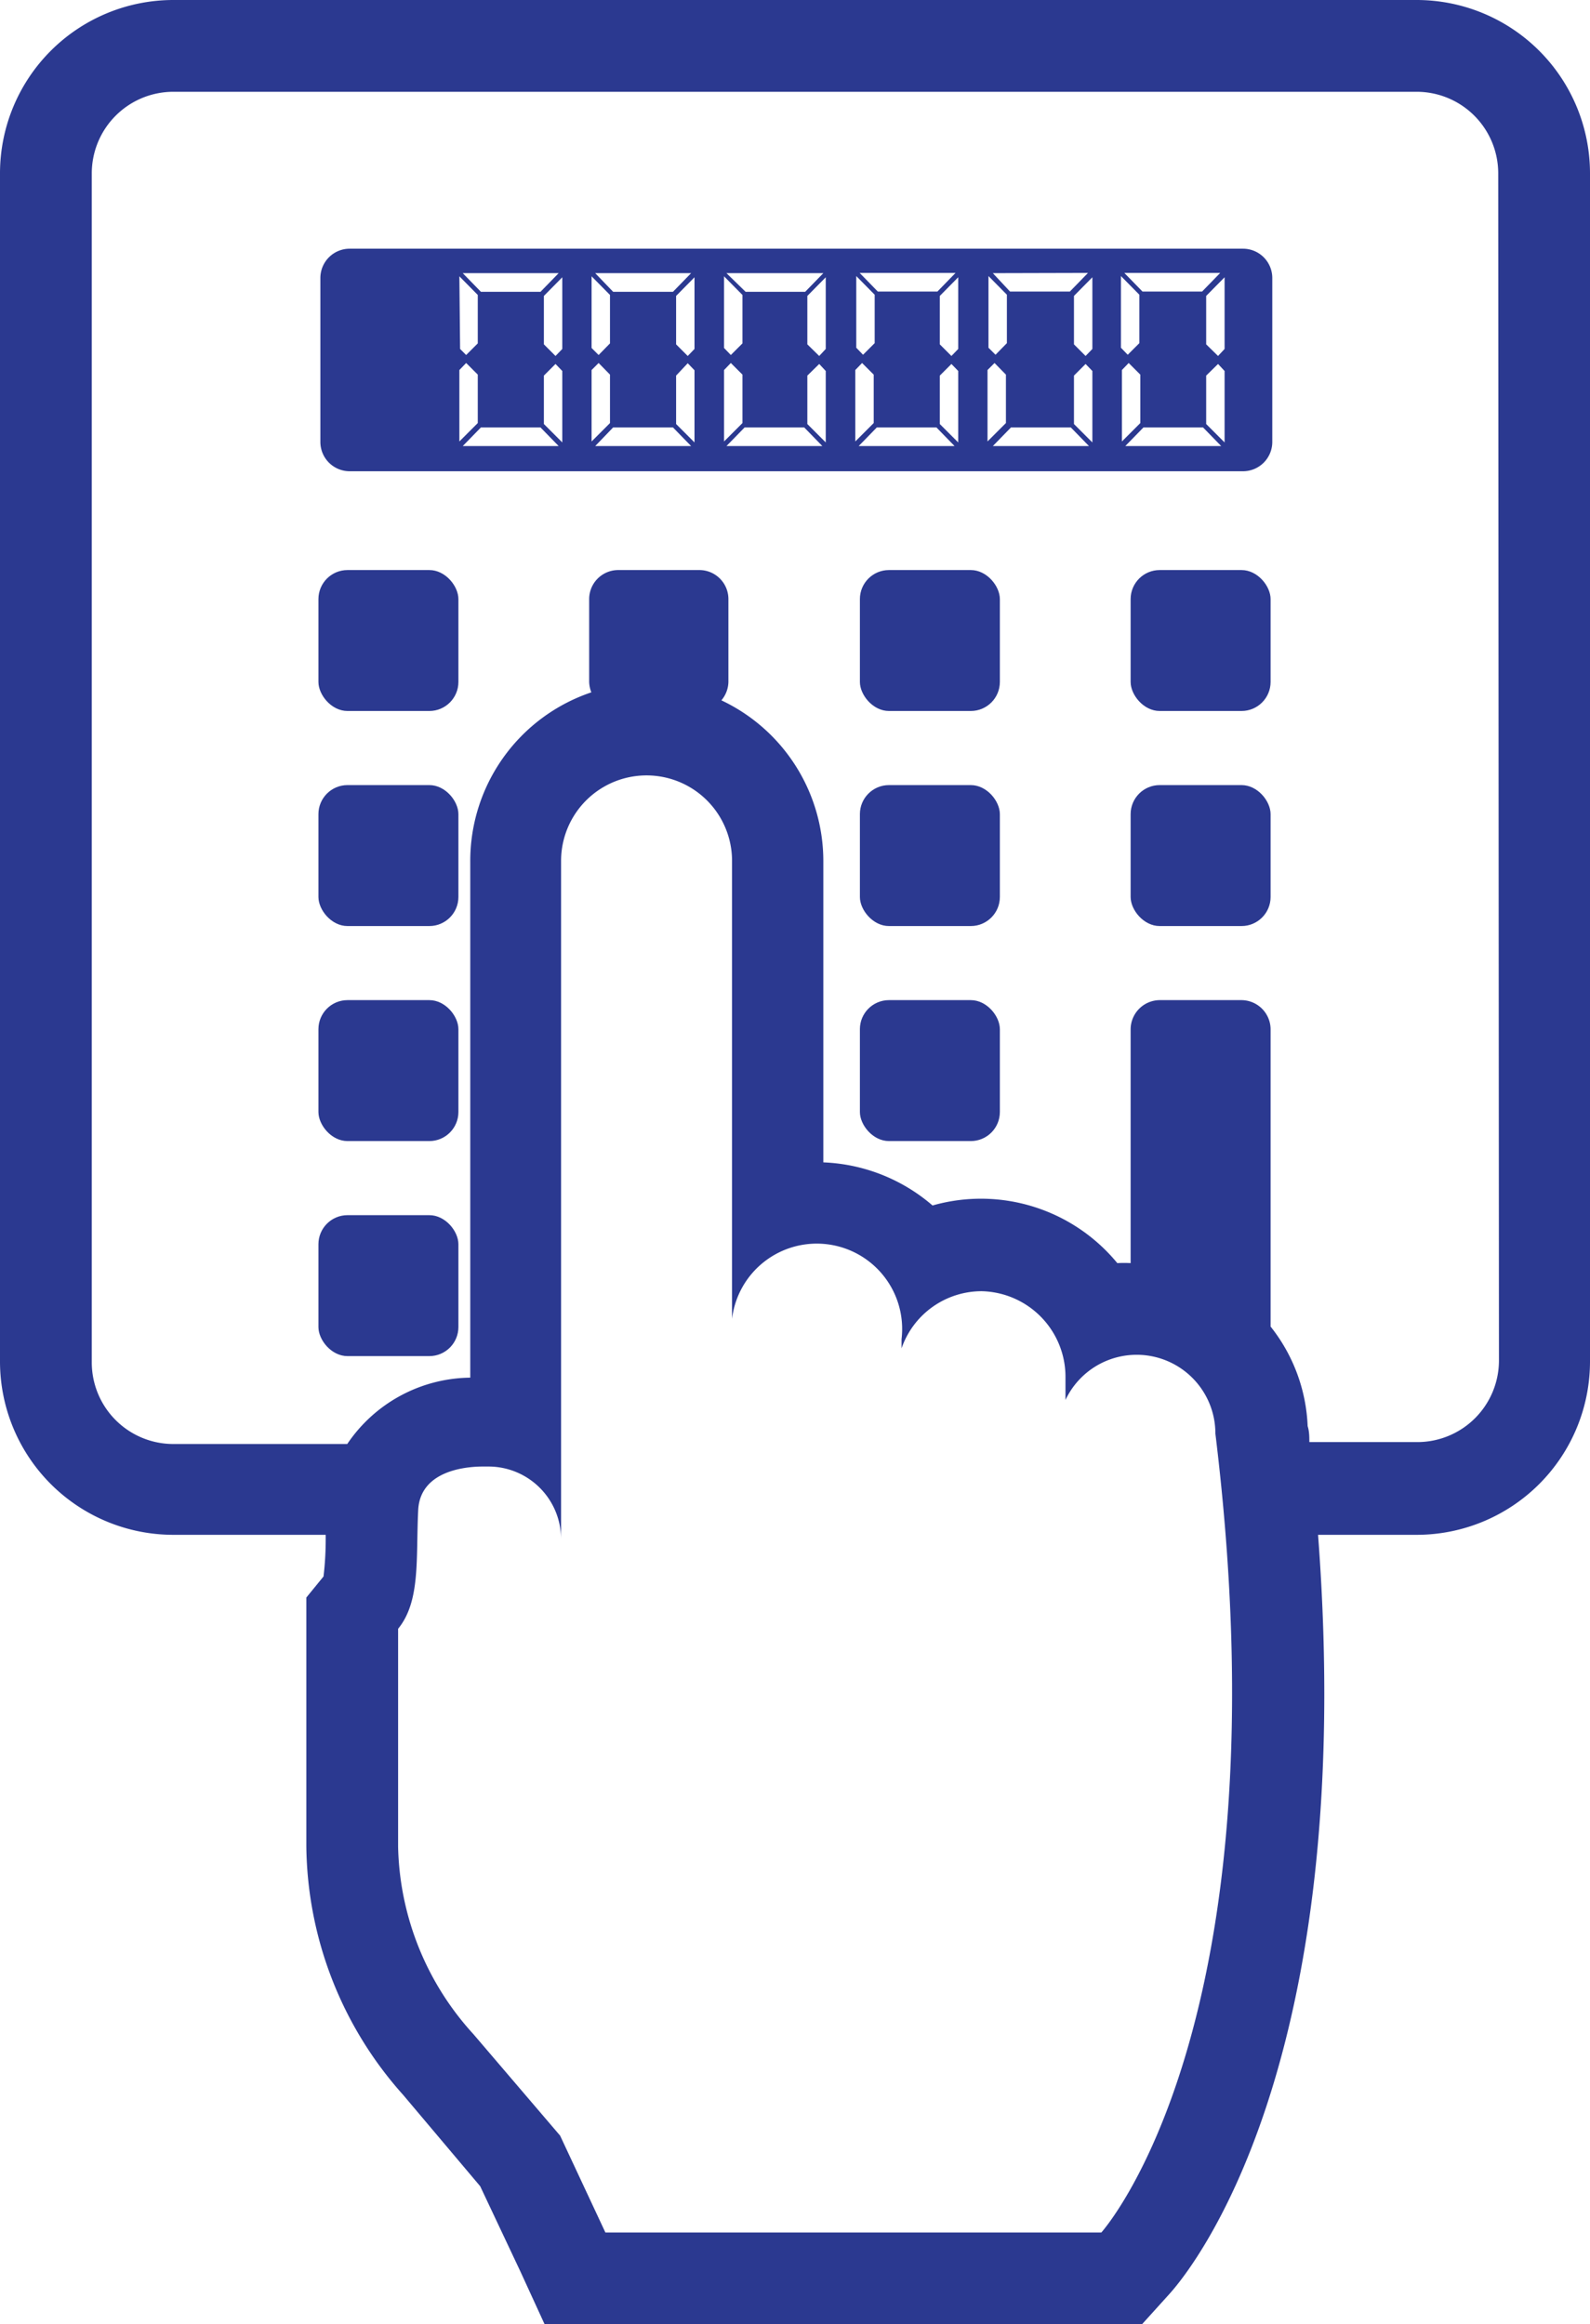
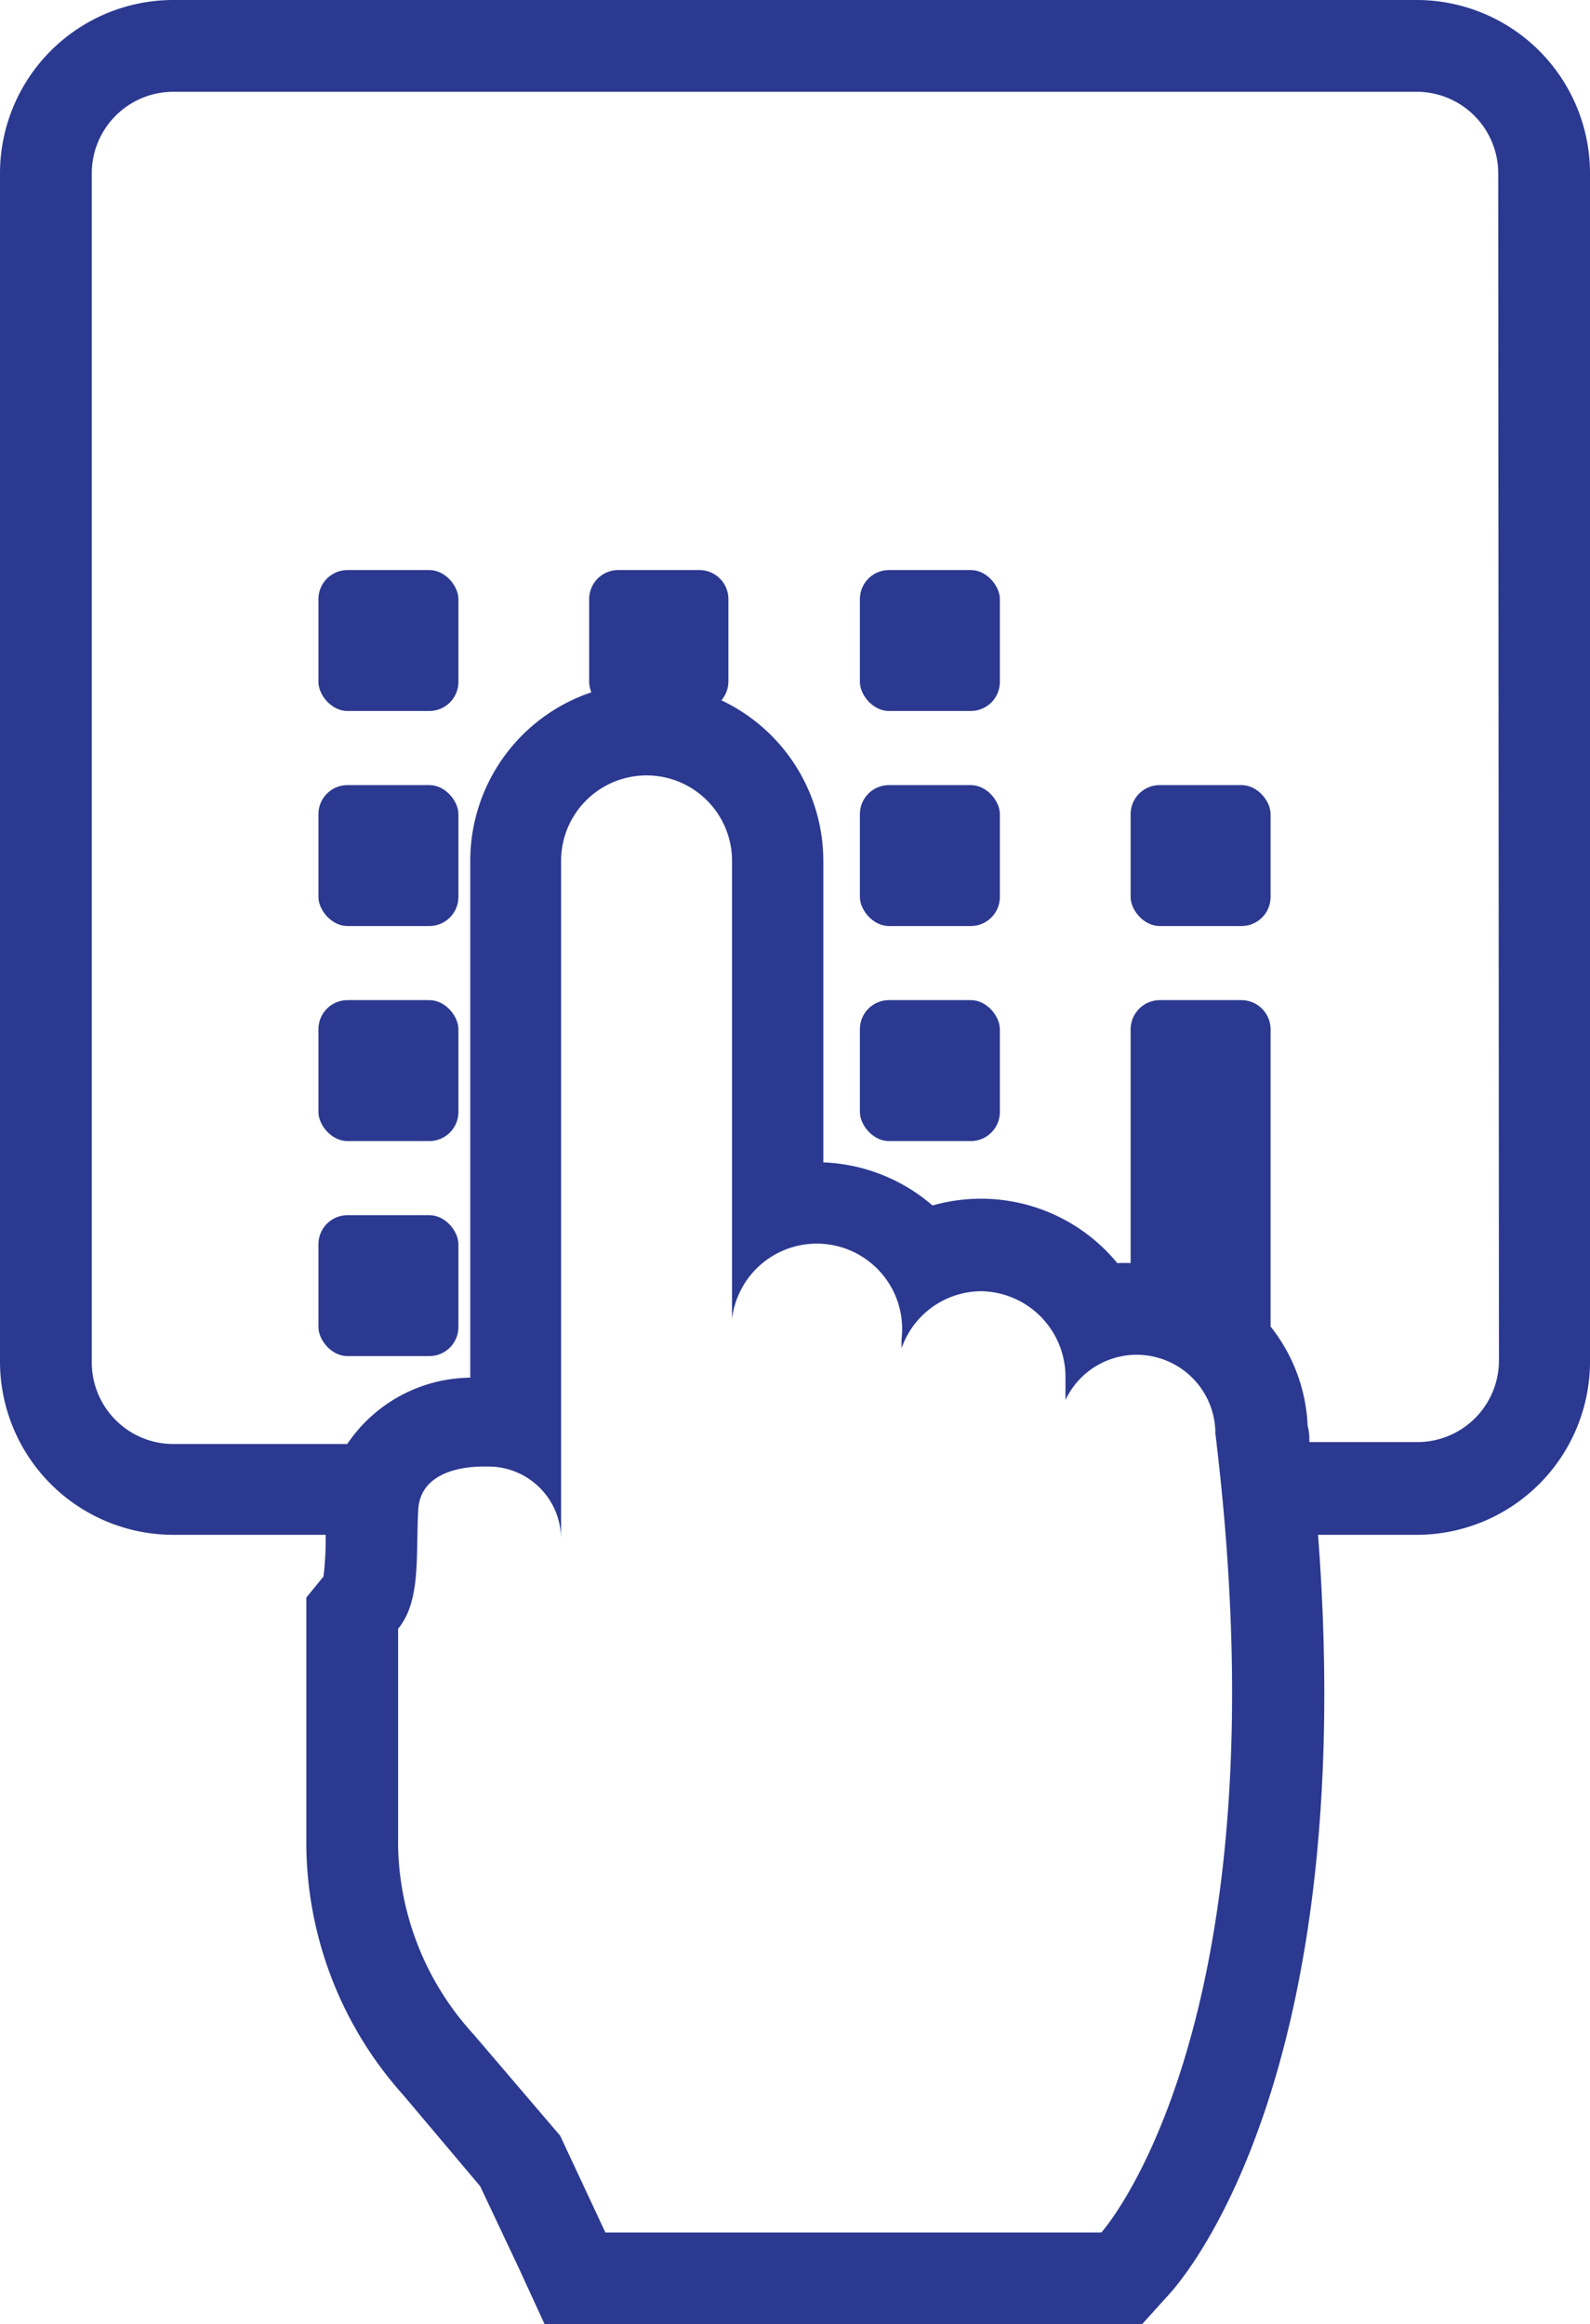
<svg xmlns="http://www.w3.org/2000/svg" viewBox="0 0 65.66 95.98">
  <defs>
    <style>.cls-1{fill:#2b3990;}</style>
  </defs>
  <title>icon-expertise_1</title>
  <g id="Layer_2" data-name="Layer 2">
    <g id="Layer_1-2" data-name="Layer 1">
      <rect class="cls-1" x="35.51" y="23.54" width="5.78" height="5.82" rx="1.2" />
-       <rect class="cls-1" x="46.69" y="23.54" width="5.78" height="5.82" rx="1.2" />
      <rect class="cls-1" x="35.51" y="41.3" width="5.78" height="5.82" rx="1.2" />
      <rect class="cls-1" x="46.69" y="32.42" width="5.78" height="5.82" rx="1.2" />
      <rect class="cls-1" x="35.51" y="32.42" width="5.78" height="5.82" rx="1.2" />
      <rect class="cls-1" x="13.15" y="41.3" width="5.78" height="5.82" rx="1.2" />
      <rect class="cls-1" x="13.15" y="32.42" width="5.78" height="5.82" rx="1.2" />
      <rect class="cls-1" x="13.15" y="23.54" width="5.78" height="5.82" rx="1.2" />
      <rect class="cls-1" x="13.15" y="50.18" width="5.78" height="5.82" rx="1.2" />
-       <path class="cls-1" d="M51.33,10.27H14.44a1.21,1.21,0,0,0-1.21,1.21v6.77a1.21,1.21,0,0,0,1.21,1.21H51.33a1.21,1.21,0,0,0,1.21-1.21V11.48A1.21,1.21,0,0,0,51.33,10.27Zm-.94,1-.75.77H47.18l-.75-.77Zm-4.1.13.76.77v2l-.48.48-.28-.29Zm-1.36-.13-.75.77H41.71L41,11.28Zm-4.11.13.76.77v2l-.47.48-.29-.29Zm-1.36-.13-.75.77H36.25l-.75-.77Zm-4.1.13.76.77v2l-.48.48-.28-.29ZM34,11.28l-.75.77H30.79L30,11.28Zm-4.1.13.76.77v2l-.48.48-.28-.29Zm-1.36-.13-.75.77H25.32l-.74-.77Zm-4.11.13.76.77v2l-.47.48-.29-.29Zm-1.36-.13-.75.77H19.86l-.75-.77Zm-4.1.13.76.77v2l-.48.48L19,14.41Zm0,3.87.28-.29.48.48v2l-.76.76Zm.14,3.14.75-.77h2.46l.75.77Zm4.11-.15-.76-.76v-2l.48-.48.28.29Zm0-3.86-.28.29-.48-.48v-2l.76-.77Zm1.21.87.29-.29.47.48v2l-.76.76Zm.15,3.14.74-.77h2.47l.75.77Zm4.1-.15-.76-.76v-2L28.4,15l.28.29Zm0-3.86-.28.29-.48-.48v-2l.76-.77Zm1.22.87.28-.29.48.48v2l-.76.76ZM30,18.42l.75-.77h2.46l.75.77Zm4.1-.15-.76-.76v-2l.49-.48.27.29Zm0-3.86-.27.29-.49-.48v-2l.76-.77Zm1.22.87.28-.29.48.48v2l-.76.76Zm.14,3.14.75-.77h2.46l.75.77Zm4.11-.15-.76-.76v-2l.48-.48.28.29Zm0-3.86-.28.29-.48-.48v-2l.76-.77Zm1.21.87.29-.29.47.48v2l-.76.76ZM41,18.42l.75-.77h2.47l.75.77Zm4.11-.15-.76-.76v-2l.48-.48.28.29Zm0-3.86-.28.29-.48-.48v-2l.76-.77Zm1.22.87.28-.29.48.48v2l-.76.76Zm.14,3.14.75-.77h2.46l.75.77Zm4.1-.15-.76-.76v-2l.49-.48.27.29Zm0-3.86-.27.29-.49-.48v-2l.76-.77Z" />
      <path class="cls-1" d="M58.51,0H7.15A7.16,7.16,0,0,0,0,7.15V56.23a7.16,7.16,0,0,0,7.15,7.15h6.3v.17a13,13,0,0,1-.09,1.55l-.71.87V76.24a15.63,15.63,0,0,0,4,10.27l3.18,3.77,1.66,3.52,1,2.18H47.16l1.13-1.25c.85-.94,7.81-9.35,6.14-31.35h4.08a7.16,7.16,0,0,0,7.15-7.15V7.15A7.16,7.16,0,0,0,58.51,0Zm-13,92.19H25l-1.87-4L19.55,84a11.83,11.83,0,0,1-3.11-7.74v-9c.94-1.15.73-2.93.83-4.91.09-1.64,2-1.79,2.67-1.79h.23a3,3,0,0,1,3,3V35.55a3.53,3.53,0,1,1,7.06,0V54.46a3.52,3.52,0,0,1,7,.84v.38a3.5,3.5,0,0,1,3.31-2.36A3.54,3.54,0,0,1,44,56.87v.94a3.25,3.25,0,0,1,6.19,1.39C53.18,83.68,45.48,92.19,45.48,92.19Zm16.39-36a3.37,3.37,0,0,1-3.36,3.36H54.07c0-.22,0-.44-.07-.66a7.06,7.06,0,0,0-1.53-4.11V42.51a1.21,1.21,0,0,0-1.2-1.21H47.89a1.21,1.21,0,0,0-1.2,1.21v9.65a5.07,5.07,0,0,0-.55,0,7.29,7.29,0,0,0-7.63-2.38A7.33,7.33,0,0,0,34,48V35.55a7.34,7.34,0,0,0-4.21-6.63,1.21,1.21,0,0,0,.29-.76V24.74a1.2,1.2,0,0,0-1.2-1.2H25.53a1.2,1.2,0,0,0-1.2,1.2v3.42a1.27,1.27,0,0,0,.09.43,7.34,7.34,0,0,0-5,7v21.3a6.2,6.2,0,0,0-5.08,2.74H7.15a3.37,3.37,0,0,1-3.36-3.36V7.15A3.37,3.37,0,0,1,7.15,3.79H58.51a3.37,3.37,0,0,1,3.36,3.36Z" />
    </g>
  </g>
</svg>